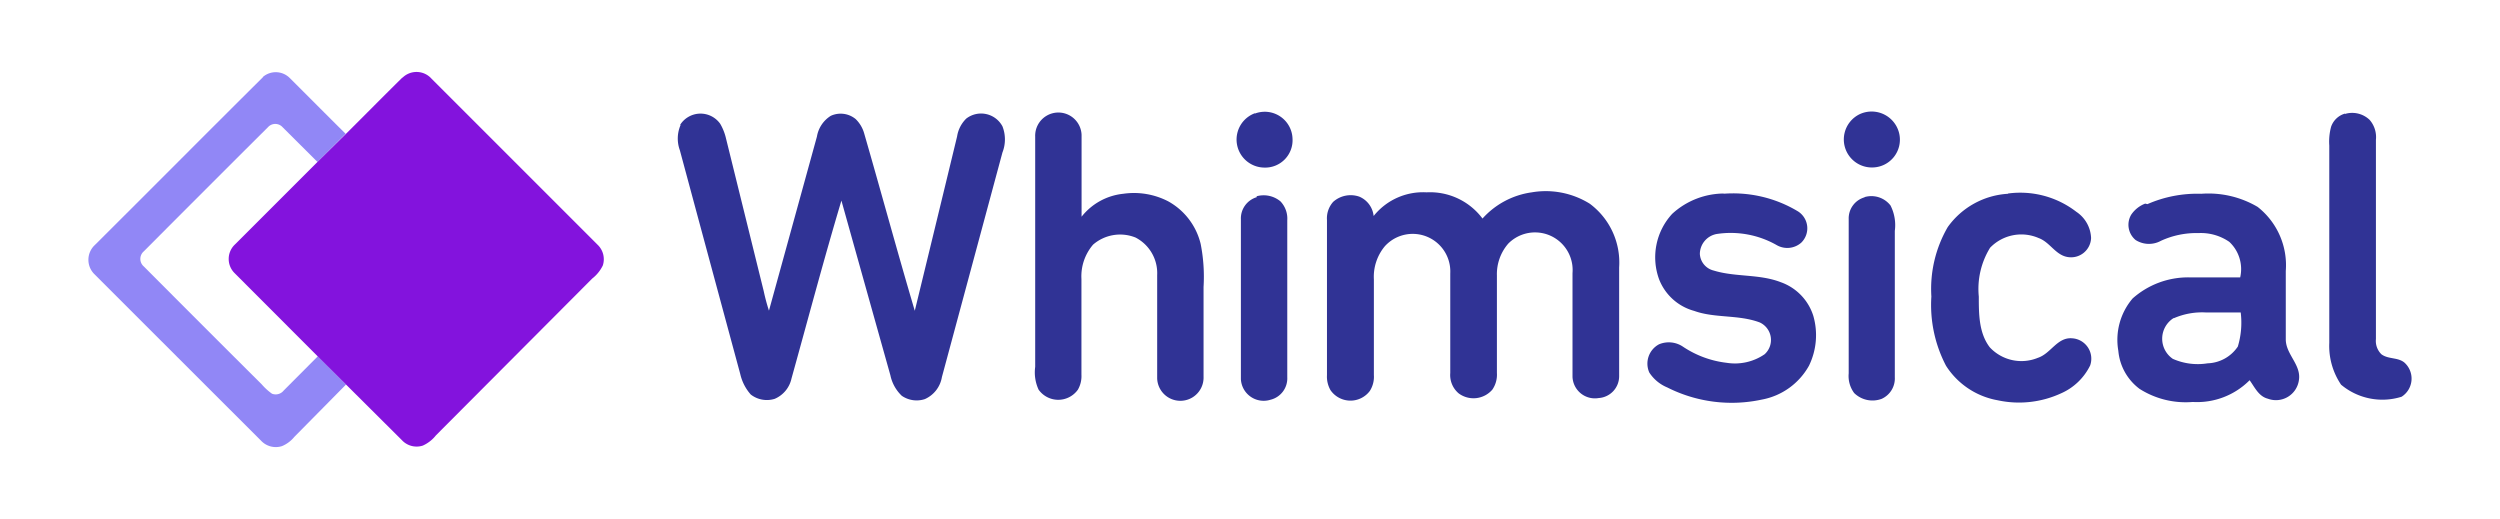
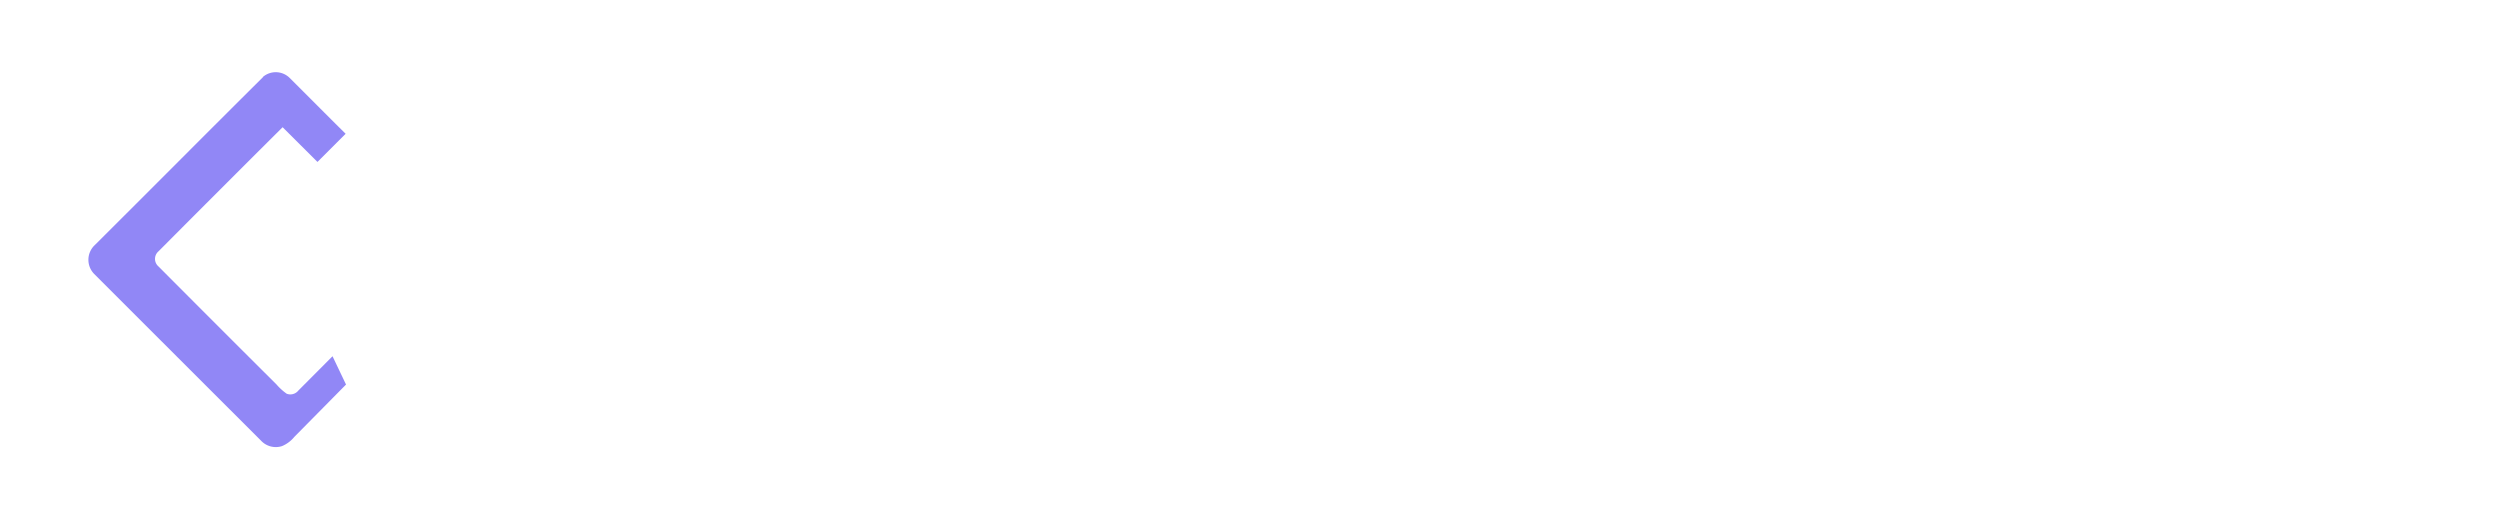
<svg xmlns="http://www.w3.org/2000/svg" id="Layer_1" data-name="Layer 1" width="190.81" height="39.58" viewBox="0 0 190.81 39.58">
  <defs>
    <style>.cls-1{fill:#9187f6;}.cls-2{fill:#8313dd;}.cls-3{fill:#303395;}.cls-4{fill:none;}</style>
  </defs>
  <title>whimsical_logo-freelogovectors.net_</title>
-   <path class="cls-1" d="M24.67,86.07a1.51,1.51,0,0,1,2,.06c1.44,1.43,2.86,2.87,4.3,4.29l-2.15,2.15-2.66-2.65a.75.75,0,0,0-1.12,0q-4.74,4.72-9.47,9.47a.76.76,0,0,0,0,1.16q4.5,4.52,9,9a4.39,4.39,0,0,0,.78.71.78.78,0,0,0,.89-.24l2.61-2.62L31,109.56l-3.95,4a2.4,2.4,0,0,1-.94.7,1.54,1.54,0,0,1-1.6-.42q-6.37-6.36-12.74-12.73a1.54,1.54,0,0,1,.05-2.19c4.28-4.26,8.54-8.55,12.83-12.81Z" transform="translate(-4.59 -80.21)" />
-   <path class="cls-2" d="M35.31,86.14a1.53,1.53,0,0,1,2.21.07L50.19,98.88a1.53,1.53,0,0,1,.41,1.59,2.83,2.83,0,0,1-.81,1L37.86,113.44a2.67,2.67,0,0,1-1,.78,1.53,1.53,0,0,1-1.59-.41L31,109.56l-2.15-2.14-6.35-6.36a1.52,1.52,0,0,1,0-2.17l6.32-6.32L31,90.42c1.43-1.42,2.85-2.86,4.29-4.28Z" transform="translate(-4.59 -80.21)" />
-   <path class="cls-3" d="M56.5,89.74a1.84,1.84,0,0,1,3.06-.08A4,4,0,0,1,60,90.77l2.88,11.66a14.85,14.85,0,0,0,.4,1.49l3.66-13.28A2.32,2.32,0,0,1,68,89.05a1.8,1.8,0,0,1,1.9.25,2.46,2.46,0,0,1,.65,1.1c1.3,4.5,2.52,9,3.86,13.53q1.62-6.65,3.23-13.31a2.42,2.42,0,0,1,.7-1.36,1.85,1.85,0,0,1,2.76.59,2.73,2.73,0,0,1,0,2q-2.31,8.57-4.62,17.14a2.24,2.24,0,0,1-1.3,1.68,2,2,0,0,1-1.76-.25,3,3,0,0,1-.87-1.56q-1.87-6.66-3.74-13.34C67.47,100,66.26,104.57,65,109.1a2.19,2.19,0,0,1-1.28,1.55,2,2,0,0,1-1.83-.33,3.53,3.53,0,0,1-.8-1.56q-2.31-8.54-4.61-17.08a2.6,2.6,0,0,1,.06-1.94m27.06.9a1.77,1.77,0,0,1,3.54-.14c0,2.08,0,4.17,0,6.25A4.66,4.66,0,0,1,90.32,95a5.69,5.69,0,0,1,3.42.57,5.07,5.07,0,0,1,2.49,3.26,12.89,12.89,0,0,1,.22,3.28c0,2.29,0,4.57,0,6.85a1.77,1.77,0,0,1-3.54.14c0-2.63,0-5.26,0-7.89a3.06,3.06,0,0,0-1.65-2.87,3.15,3.15,0,0,0-3.24.54,3.71,3.71,0,0,0-.89,2.63v7.3a2.07,2.07,0,0,1-.27,1.14,1.84,1.84,0,0,1-3,0,3.14,3.14,0,0,1-.26-1.74c0-5.86,0-11.72,0-17.58m16.79-1.76a2.12,2.12,0,0,1,2.85,1.91A2.09,2.09,0,0,1,101.06,93a2.14,2.14,0,0,1-.71-4.14m46.21.05a2.16,2.16,0,0,1,3,1.56,2.12,2.12,0,0,1-2,2.52,2.14,2.14,0,0,1-1-4.08m37,0a1.92,1.92,0,0,1,1.89.45,2,2,0,0,1,.48,1.52v15.21a1.42,1.42,0,0,0,.42,1.16c.52.39,1.25.22,1.75.63a1.64,1.64,0,0,1-.21,2.61,4.9,4.9,0,0,1-4.62-.92,5.28,5.28,0,0,1-.9-3.19c0-5,0-10,0-15.06a4.36,4.36,0,0,1,.14-1.44,1.58,1.58,0,0,1,1.06-1m-74.1,7.77a4.82,4.82,0,0,1,4-1.76,5,5,0,0,1,4.27,2,6.2,6.2,0,0,1,3.76-2,6.35,6.35,0,0,1,4.43.87,5.59,5.59,0,0,1,2.24,4.86c0,2.77,0,5.54,0,8.31a1.67,1.67,0,0,1-1.56,1.66,1.71,1.71,0,0,1-2-1.62c0-2.64,0-5.27,0-7.91a2.87,2.87,0,0,0-4.9-2.26,3.55,3.55,0,0,0-.87,2.43v7.45a2,2,0,0,1-.35,1.27,1.9,1.9,0,0,1-2.56.29,1.83,1.83,0,0,1-.65-1.56c0-2.53,0-5.07,0-7.6A2.87,2.87,0,0,0,110.29,99a3.64,3.64,0,0,0-.84,2.54v7.3a2,2,0,0,1-.31,1.21,1.85,1.85,0,0,1-3-.06,2.08,2.08,0,0,1-.27-1.15V97a1.88,1.88,0,0,1,.47-1.38,2,2,0,0,1,2-.4,1.8,1.8,0,0,1,1.09,1.47M136.1,95a9.59,9.59,0,0,1,5.73,1.35,1.53,1.53,0,0,1,.24,2.38,1.61,1.61,0,0,1-1.87.19,7.1,7.1,0,0,0-4.59-.85,1.56,1.56,0,0,0-1.28,1.52,1.38,1.38,0,0,0,1.06,1.27c1.66.51,3.48.25,5.12.89a4,4,0,0,1,2.48,2.57,5.32,5.32,0,0,1-.33,3.8,5.2,5.2,0,0,1-3.61,2.59,10.9,10.9,0,0,1-7.21-.93,3,3,0,0,1-1.37-1.14,1.67,1.67,0,0,1,.74-2.15,1.93,1.93,0,0,1,1.83.18,7.57,7.57,0,0,0,3.33,1.23,4,4,0,0,0,2.9-.65,1.47,1.47,0,0,0-.37-2.43c-1.62-.61-3.42-.31-5-.88a4,4,0,0,1-2.68-2.41,4.89,4.89,0,0,1,1-5,5.88,5.88,0,0,1,4-1.55m21.63,0a7,7,0,0,1,5.22,1.4,2.52,2.52,0,0,1,1.12,2,1.53,1.53,0,0,1-1.77,1.45c-.94-.14-1.37-1.14-2.23-1.45a3.31,3.31,0,0,0-3.71.74,6,6,0,0,0-.86,3.73c0,1.31,0,2.78.84,3.87a3.3,3.3,0,0,0,3.67.8c1-.33,1.47-1.58,2.61-1.49a1.56,1.56,0,0,1,1.38,2.07,4.47,4.47,0,0,1-2.22,2.13,7.67,7.67,0,0,1-4.84.53,5.9,5.9,0,0,1-3.94-2.63,10,10,0,0,1-1.12-5.29,9.4,9.4,0,0,1,1.25-5.3,6.09,6.09,0,0,1,4.6-2.54m10.64.79A9.49,9.49,0,0,1,172.6,95a7.4,7.4,0,0,1,4.3,1,5.66,5.66,0,0,1,2.15,4.89c0,1.74,0,3.48,0,5.22,0,1.16,1.2,1.94,1,3.13a1.77,1.77,0,0,1-2.37,1.4c-.7-.18-1-.87-1.39-1.41a5.65,5.65,0,0,1-4.34,1.66,6.56,6.56,0,0,1-4.06-1,4.07,4.07,0,0,1-1.62-2.9,4.87,4.87,0,0,1,1.09-4,6.38,6.38,0,0,1,4.3-1.61c1.3,0,2.61,0,3.91,0a2.84,2.84,0,0,0-.83-2.71,3.81,3.81,0,0,0-2.35-.67,6.46,6.46,0,0,0-2.87.59,1.9,1.9,0,0,1-1.93-.06,1.51,1.51,0,0,1-.34-1.93,2.26,2.26,0,0,1,1.07-.85m2.18,8.73a1.86,1.86,0,0,0-.07,3.12,4.7,4.7,0,0,0,2.65.34,2.89,2.89,0,0,0,2.31-1.28,6.32,6.32,0,0,0,.22-2.6c-.88,0-1.75,0-2.63,0a5.39,5.39,0,0,0-2.48.44m-70-9.31a2,2,0,0,1,1.82.39,1.9,1.9,0,0,1,.52,1.44V109a1.68,1.68,0,0,1-1.28,1.72,1.74,1.74,0,0,1-2.26-1.57c0-4.07,0-8.13,0-12.2a1.69,1.69,0,0,1,1.21-1.69m46.37,0a1.85,1.85,0,0,1,2,.63,3.31,3.31,0,0,1,.33,1.94c0,3.73,0,7.45,0,11.17a1.71,1.71,0,0,1-1,1.65,2,2,0,0,1-2.1-.44,2.17,2.17,0,0,1-.42-1.5c0-3.93,0-7.86,0-11.78a1.67,1.67,0,0,1,1.25-1.67Z" transform="translate(-4.59 -80.21)" />
-   <rect class="cls-4" width="190.81" height="39.58" />
+   <path class="cls-1" d="M24.67,86.07a1.51,1.51,0,0,1,2,.06c1.44,1.43,2.86,2.87,4.3,4.29l-2.15,2.15-2.66-2.65q-4.74,4.72-9.47,9.47a.76.76,0,0,0,0,1.16q4.5,4.52,9,9a4.39,4.39,0,0,0,.78.71.78.78,0,0,0,.89-.24l2.61-2.62L31,109.56l-3.95,4a2.4,2.4,0,0,1-.94.7,1.54,1.54,0,0,1-1.6-.42q-6.37-6.36-12.74-12.73a1.54,1.54,0,0,1,.05-2.19c4.28-4.26,8.54-8.55,12.83-12.81Z" transform="translate(-4.59 -80.21)" />
</svg>